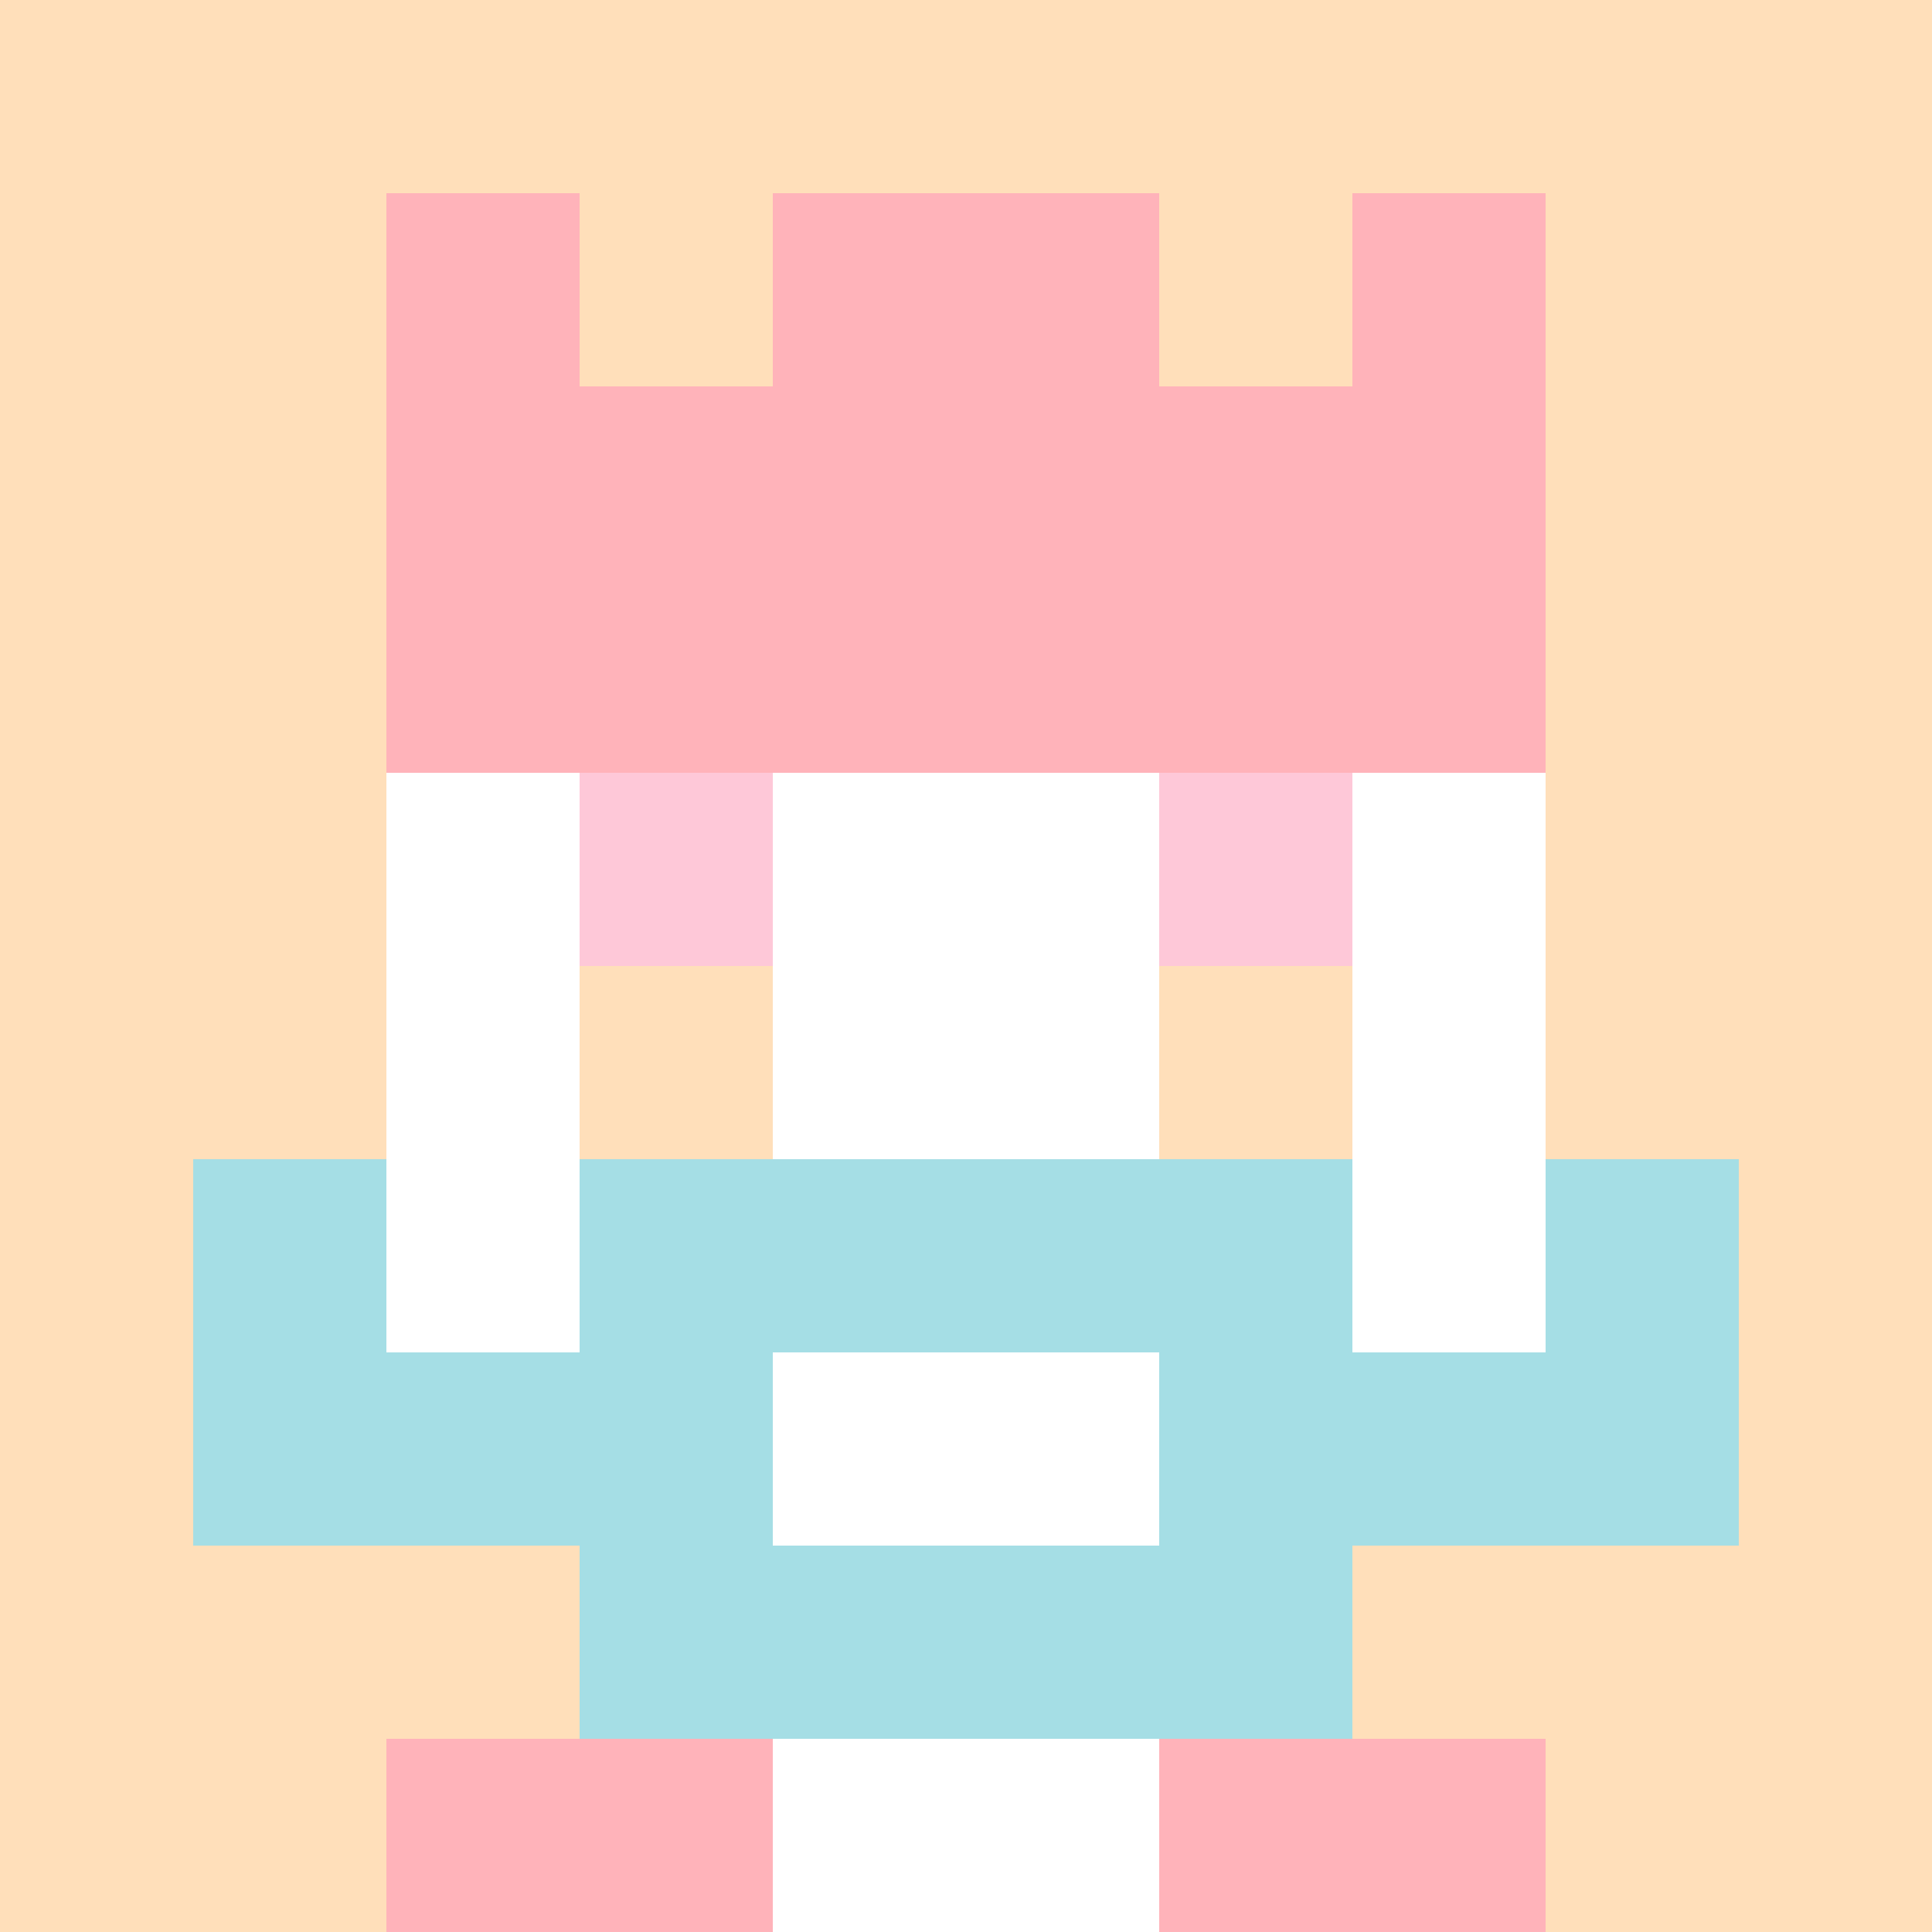
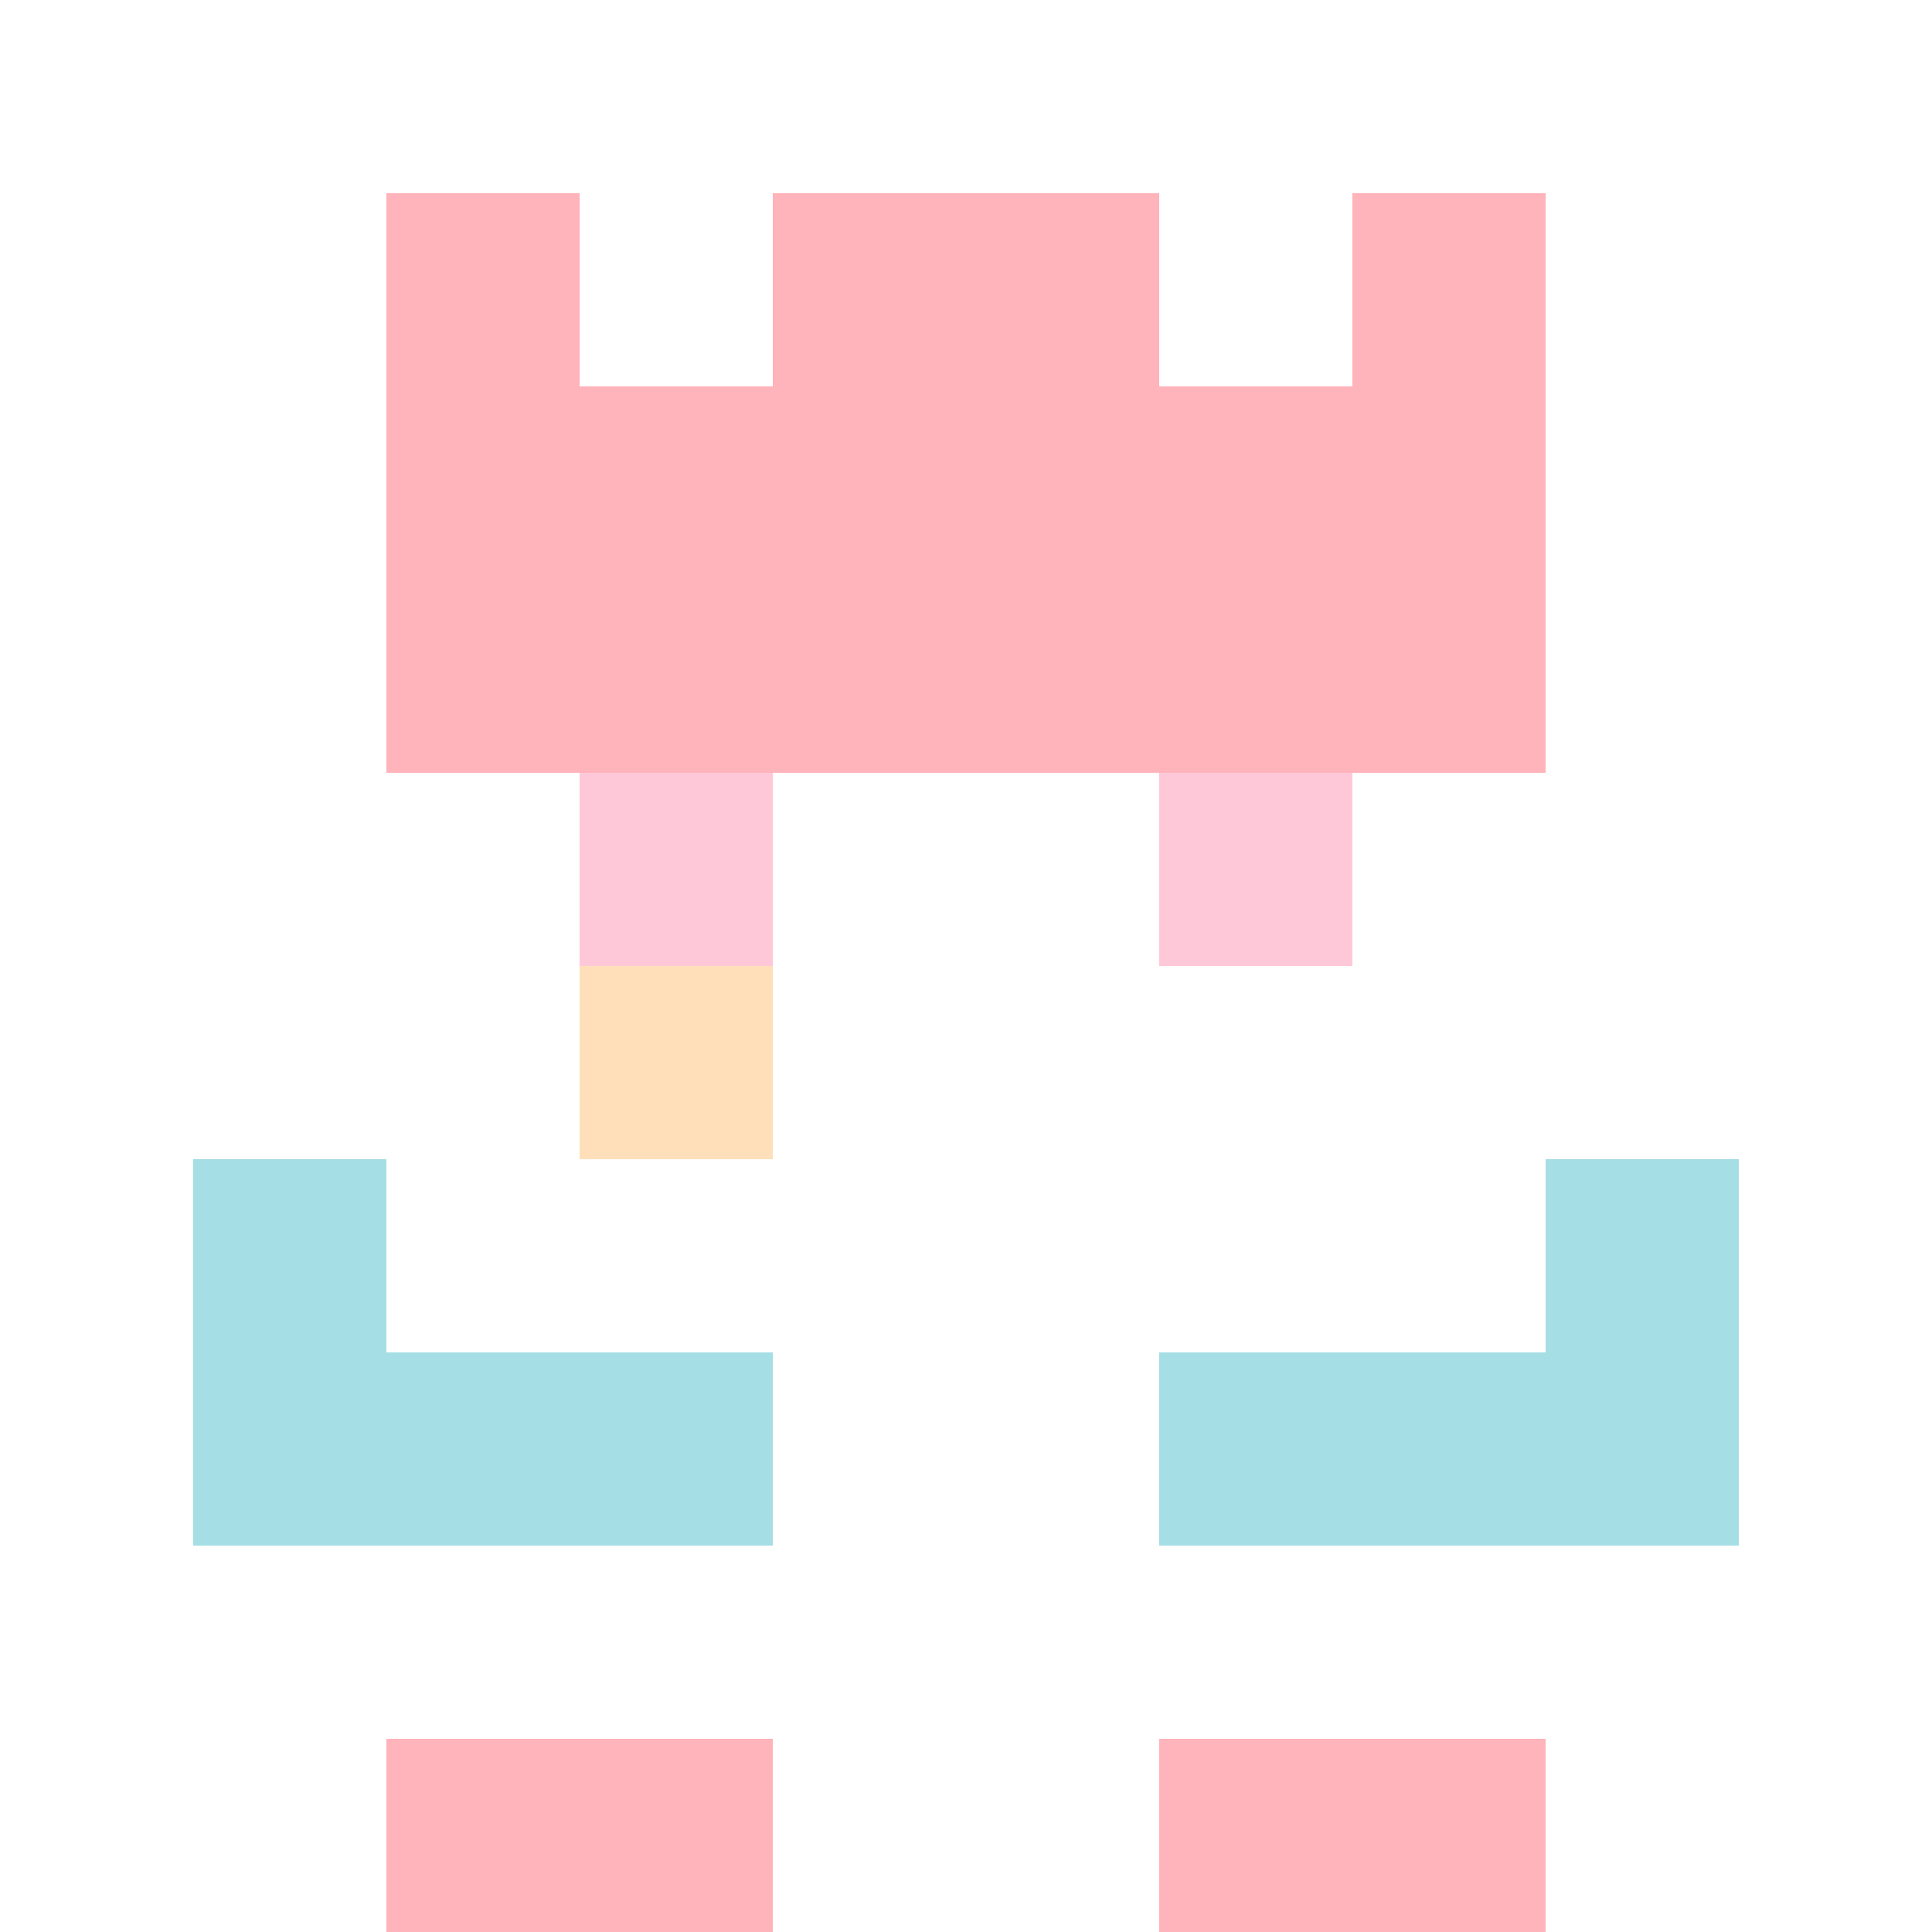
<svg xmlns="http://www.w3.org/2000/svg" version="1.1" width="941" height="941" viewBox="0 0 941 941">
  <title>'goose-pfp-royal' by Dmitri Cherniak</title>
  <desc>The Goose Is Loose</desc>
  <rect width="100%" height="100%" fill="#FFFFFF" />
  <g>
    <g id="0-0">
-       <rect x="0" y="0" height="941" width="941" fill="#FFDFBA" />
      <g>
-         <rect id="0-0-3-2-4-7" x="282.3" y="188.2" width="376.4" height="658.7" fill="#FFFFFF" />
        <rect id="0-0-2-3-6-5" x="188.2" y="282.3" width="564.6" height="470.5" fill="#FFFFFF" />
        <rect id="0-0-4-8-2-2" x="376.4" y="752.8" width="188.2" height="188.2" fill="#FFFFFF" />
        <rect id="0-0-1-7-8-1" x="94.1" y="658.7" width="752.8" height="94.1" fill="#A5DEE5" />
-         <rect id="0-0-3-6-4-3" x="282.3" y="564.6" width="376.4" height="282.3" fill="#A5DEE5" />
        <rect id="0-0-4-7-2-1" x="376.4" y="658.7" width="188.2" height="94.1" fill="#FFFFFF" />
        <rect id="0-0-1-6-1-2" x="94.1" y="564.6" width="94.1" height="188.2" fill="#A5DEE5" />
        <rect id="0-0-8-6-1-2" x="752.8" y="564.6" width="94.1" height="188.2" fill="#A5DEE5" />
        <rect id="0-0-3-4-1-1" x="282.3" y="376.4" width="94.1" height="94.1" fill="#FEC8D8" />
        <rect id="0-0-6-4-1-1" x="564.6" y="376.4" width="94.1" height="94.1" fill="#FEC8D8" />
        <rect id="0-0-3-5-1-1" x="282.3" y="470.5" width="94.1" height="94.1" fill="#FFDFBA" />
-         <rect id="0-0-6-5-1-1" x="564.6" y="470.5" width="94.1" height="94.1" fill="#FFDFBA" />
        <rect id="0-0-2-1-1-2" x="188.2" y="94.1" width="94.1" height="188.2" fill="#FFB3BA" />
        <rect id="0-0-4-1-2-2" x="376.4" y="94.1" width="188.2" height="188.2" fill="#FFB3BA" />
        <rect id="0-0-7-1-1-2" x="658.7" y="94.1" width="94.1" height="188.2" fill="#FFB3BA" />
        <rect id="0-0-2-2-6-2" x="188.2" y="188.2" width="564.6" height="188.2" fill="#FFB3BA" />
        <rect id="0-0-3-2-1-1" x="282.3" y="188.2" width="94.1" height="94.1" fill="#FFB3BA" />
        <rect id="0-0-6-2-1-1" x="564.6" y="188.2" width="94.1" height="94.1" fill="#FFB3BA" />
        <rect id="0-0-2-9-2-1" x="188.2" y="846.9" width="188.2" height="94.1" fill="#FFB3BA" />
        <rect id="0-0-6-9-2-1" x="564.6" y="846.9" width="188.2" height="94.1" fill="#FFB3BA" />
      </g>
    </g>
  </g>
</svg>